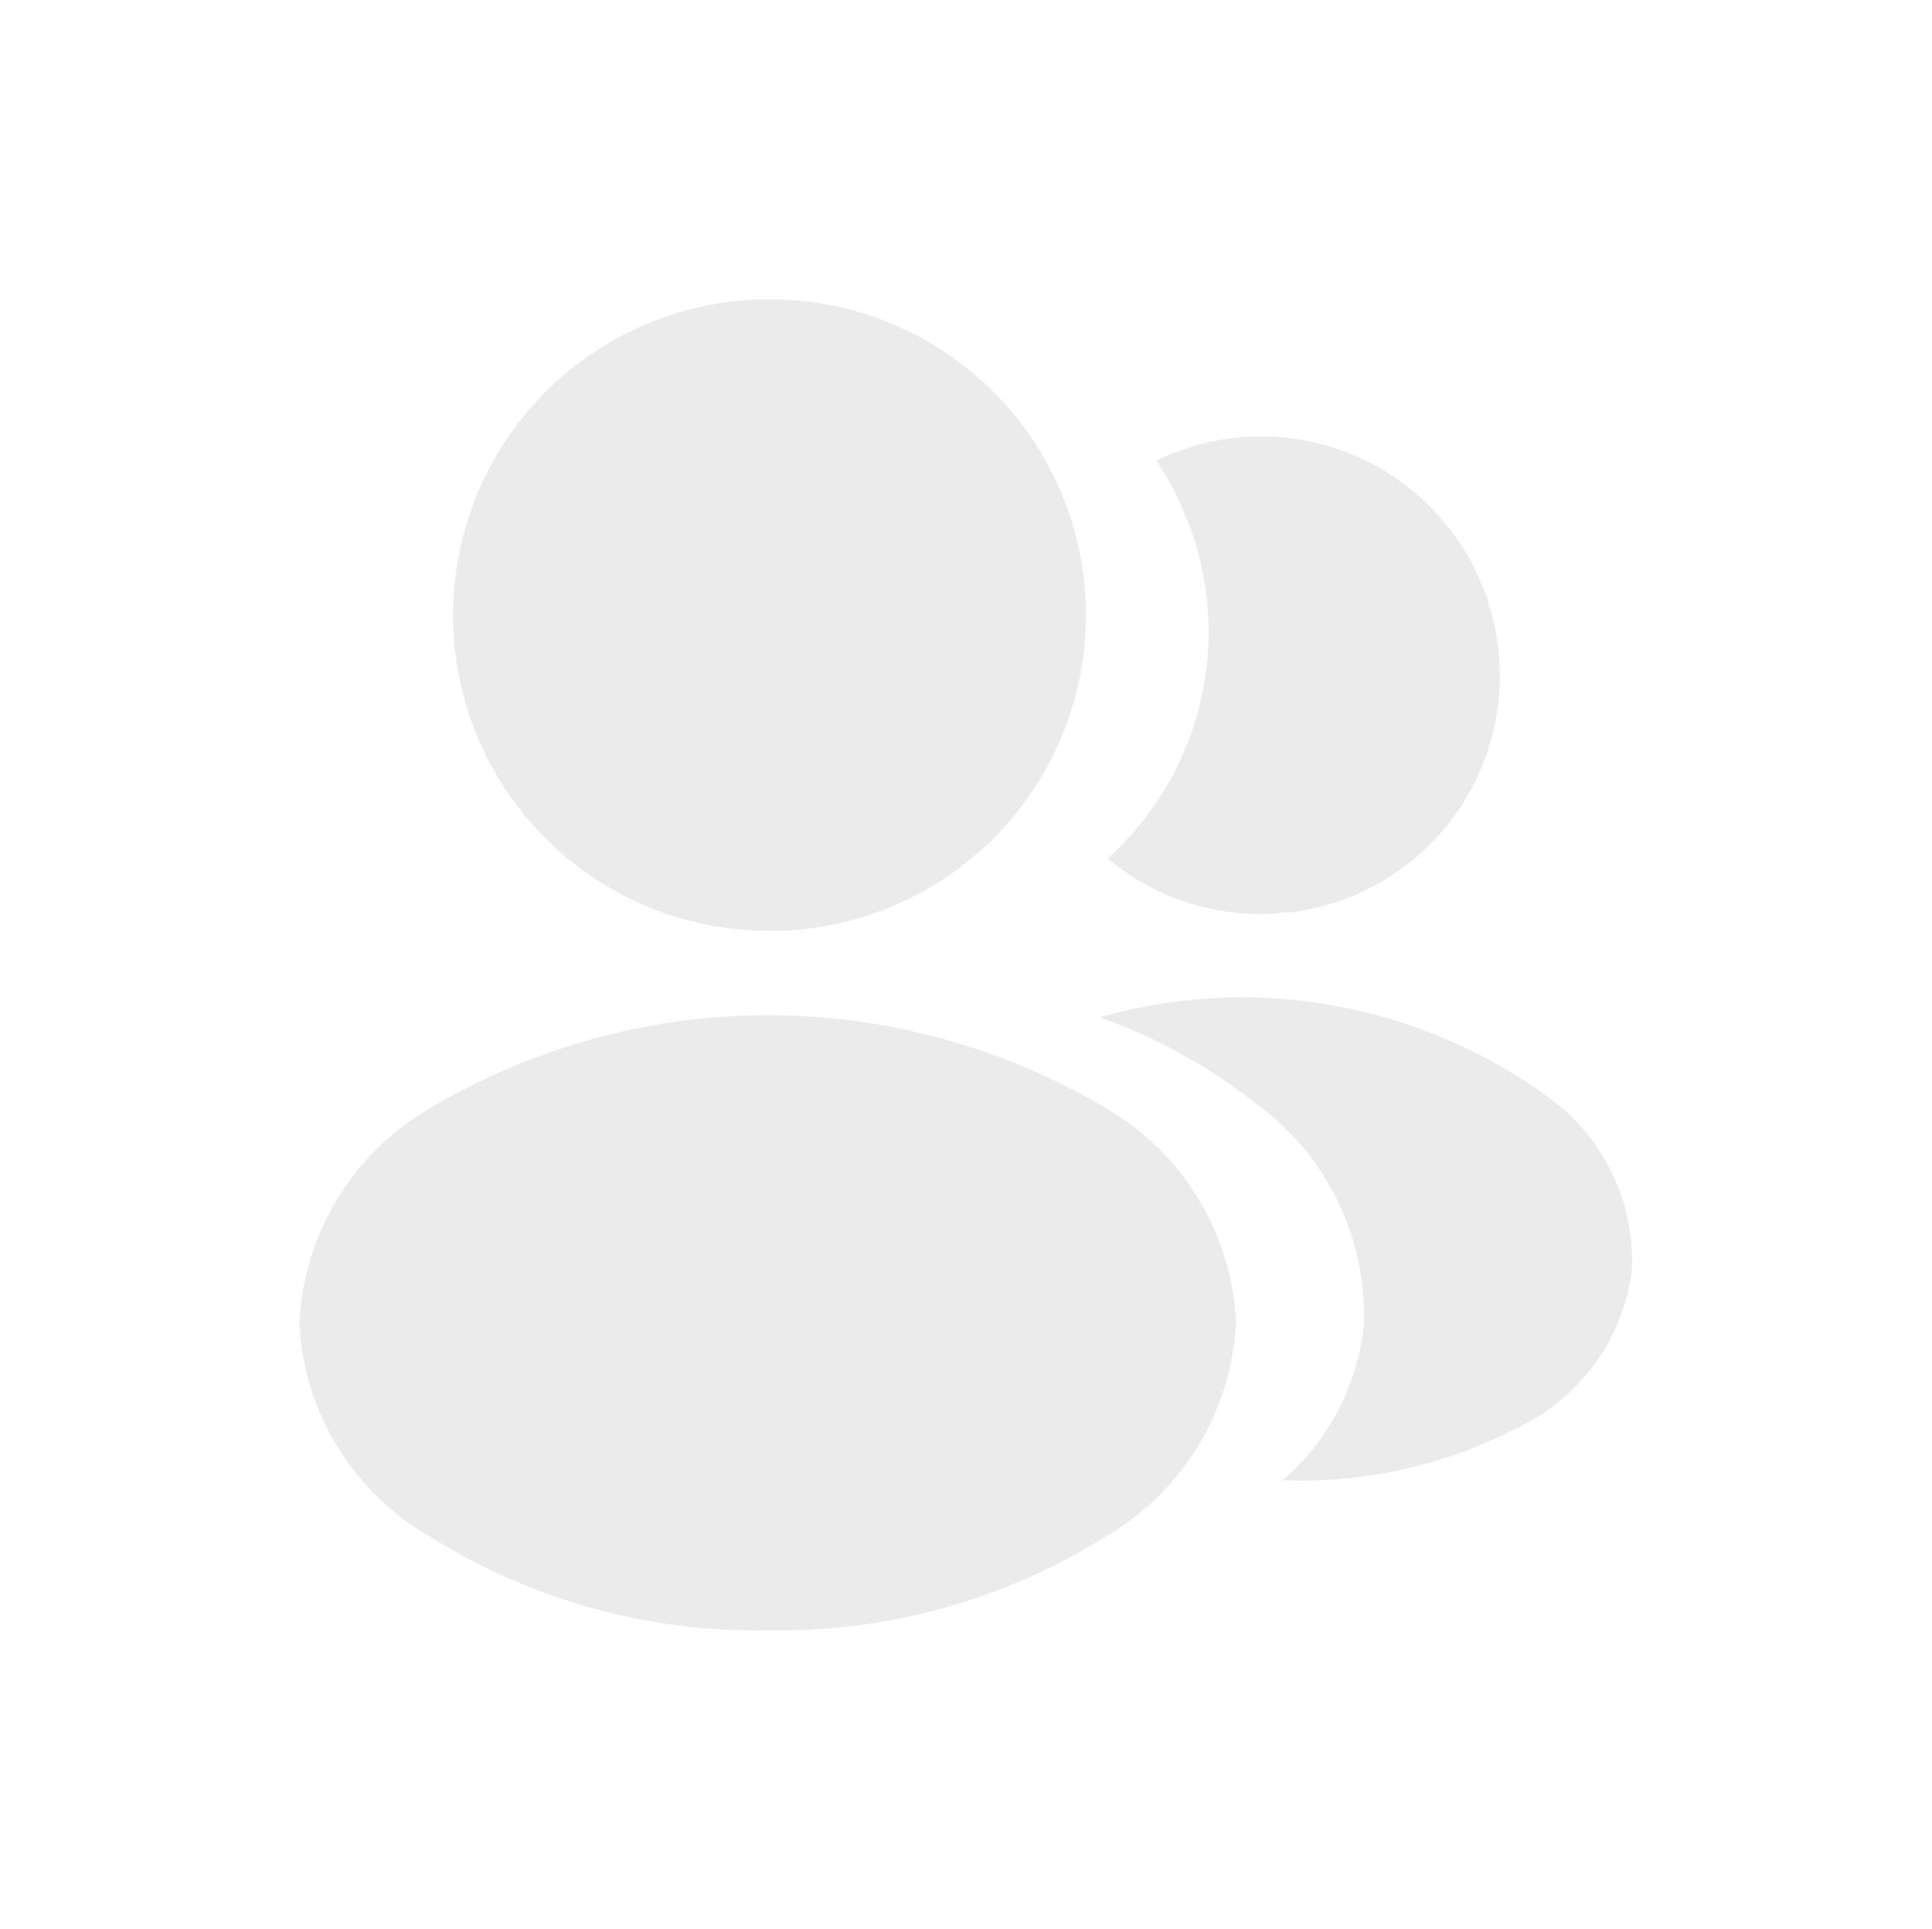
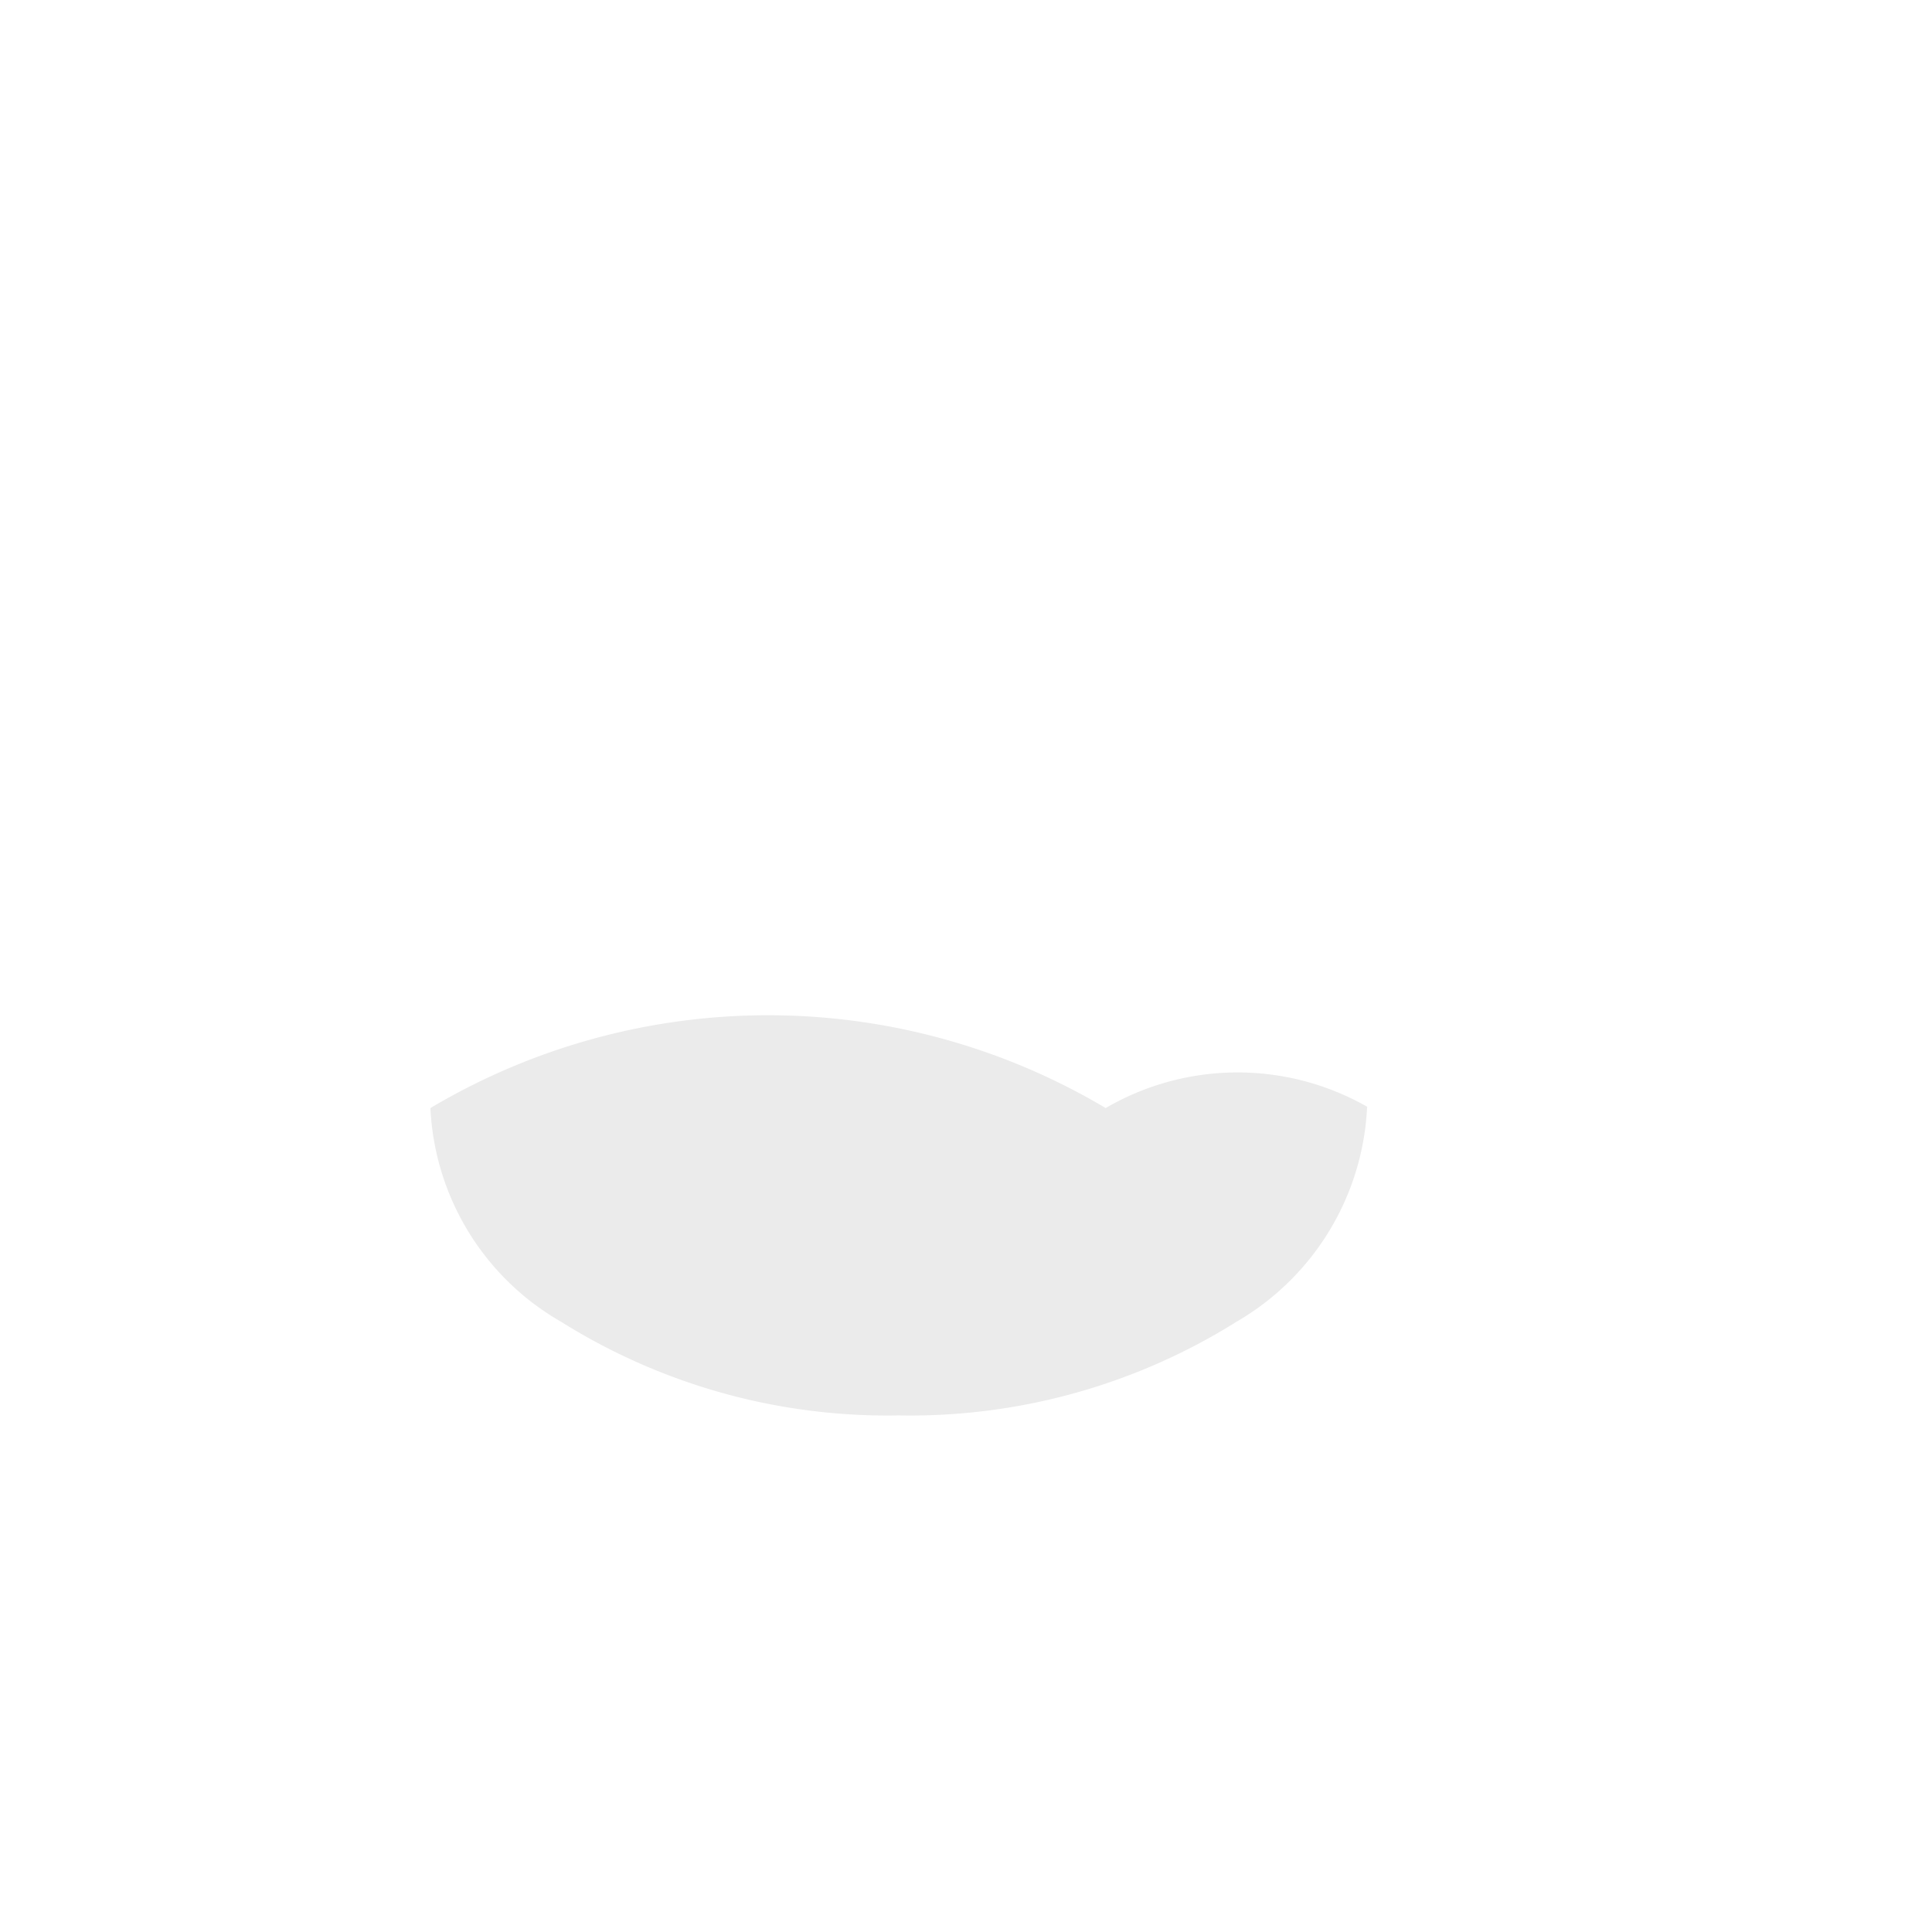
<svg xmlns="http://www.w3.org/2000/svg" width="29.041" height="29" viewBox="0 0 29.041 29">
  <title>تعداد نفرات</title>
  <defs>
    <filter id="a" x="2.29" y="0" width="18.5" height="18.49" filterUnits="userSpaceOnUse">
      <feOffset input="SourceAlpha" />
      <feGaussianBlur stdDeviation="1.5" result="b" />
      <feFlood flood-color="#ebebeb" />
      <feComposite operator="in" in2="b" />
      <feComposite in="SourceGraphic" />
    </filter>
    <filter id="c" x="0" y="10.755" width="23.08" height="18.245" filterUnits="userSpaceOnUse">
      <feOffset input="SourceAlpha" />
      <feGaussianBlur stdDeviation="1.5" result="d" />
      <feFlood flood-color="#ebebeb" />
      <feComposite operator="in" in2="d" />
      <feComposite in="SourceGraphic" />
    </filter>
    <filter id="e" x="12.15" y="2.057" width="14.893" height="16.179" filterUnits="userSpaceOnUse">
      <feOffset input="SourceAlpha" />
      <feGaussianBlur stdDeviation="1.5" result="f" />
      <feFlood flood-color="#ebebeb" />
      <feComposite operator="in" in2="f" />
      <feComposite in="SourceGraphic" />
    </filter>
    <filter id="g" x="12.03" y="10.5" width="17.011" height="16.253" filterUnits="userSpaceOnUse">
      <feOffset input="SourceAlpha" />
      <feGaussianBlur stdDeviation="1.5" result="h" />
      <feFlood flood-color="#ebebeb" />
      <feComposite operator="in" in2="h" />
      <feComposite in="SourceGraphic" />
    </filter>
  </defs>
  <g transform="translate(-169.46 -249.5)">
    <g transform="matrix(1, 0, 0, 1, 169.46, 249.5)" filter="url(#a)">
-       <path d="M4.75,0a4.746,4.746,0,0,0-.12,9.49.807.807,0,0,1,.22,0h.07A4.746,4.746,0,0,0,4.75,0Z" transform="translate(6.79 4.5)" fill="#ebebeb" />
-     </g>
+       </g>
    <g transform="matrix(1, 0, 0, 1, 169.46, 249.5)" filter="url(#c)">
-       <path d="M12.12,1.395a9.929,9.929,0,0,0-10.15,0A3.947,3.947,0,0,0,0,4.625a3.914,3.914,0,0,0,1.96,3.21,9.239,9.239,0,0,0,5.08,1.41,9.239,9.239,0,0,0,5.08-1.41,3.945,3.945,0,0,0,1.96-3.23A3.937,3.937,0,0,0,12.12,1.395Z" transform="translate(4.5 15.26)" fill="#ebebeb" />
+       <path d="M12.12,1.395a9.929,9.929,0,0,0-10.15,0a3.914,3.914,0,0,0,1.96,3.21,9.239,9.239,0,0,0,5.08,1.41,9.239,9.239,0,0,0,5.08-1.41,3.945,3.945,0,0,0,1.96-3.23A3.937,3.937,0,0,0,12.12,1.395Z" transform="translate(4.5 15.26)" fill="#ebebeb" />
    </g>
    <g transform="matrix(1, 0, 0, 1, 169.46, 249.5)" filter="url(#e)">
-       <path d="M5.88,3.283a3.579,3.579,0,0,1-3.13,3.87H2.7a.468.468,0,0,0-.17.02A3.588,3.588,0,0,1,0,6.343a4.576,4.576,0,0,0,1.5-3.8A4.641,4.641,0,0,0,.73.363a3.59,3.59,0,0,1,5.15,2.92Z" transform="translate(16.65 6.56)" fill="#ebebeb" />
-     </g>
+       </g>
    <g transform="matrix(1, 0, 0, 1, 169.46, 249.5)" filter="url(#g)">
-       <path d="M8,4.09A3.046,3.046,0,0,1,6.26,6.47a7.058,7.058,0,0,1-3.51.78A3.569,3.569,0,0,0,3.97,4.93,3.94,3.94,0,0,0,2.3,1.55,8.255,8.255,0,0,0,0,.29,7.815,7.815,0,0,1,6.7,1.46,3.038,3.038,0,0,1,8,4.09Z" transform="translate(16.53 15)" fill="#ebebeb" />
-     </g>
+       </g>
    <path d="M0,0H24V24H0Z" transform="translate(196 276) rotate(180)" fill="none" opacity="0" />
  </g>
</svg>